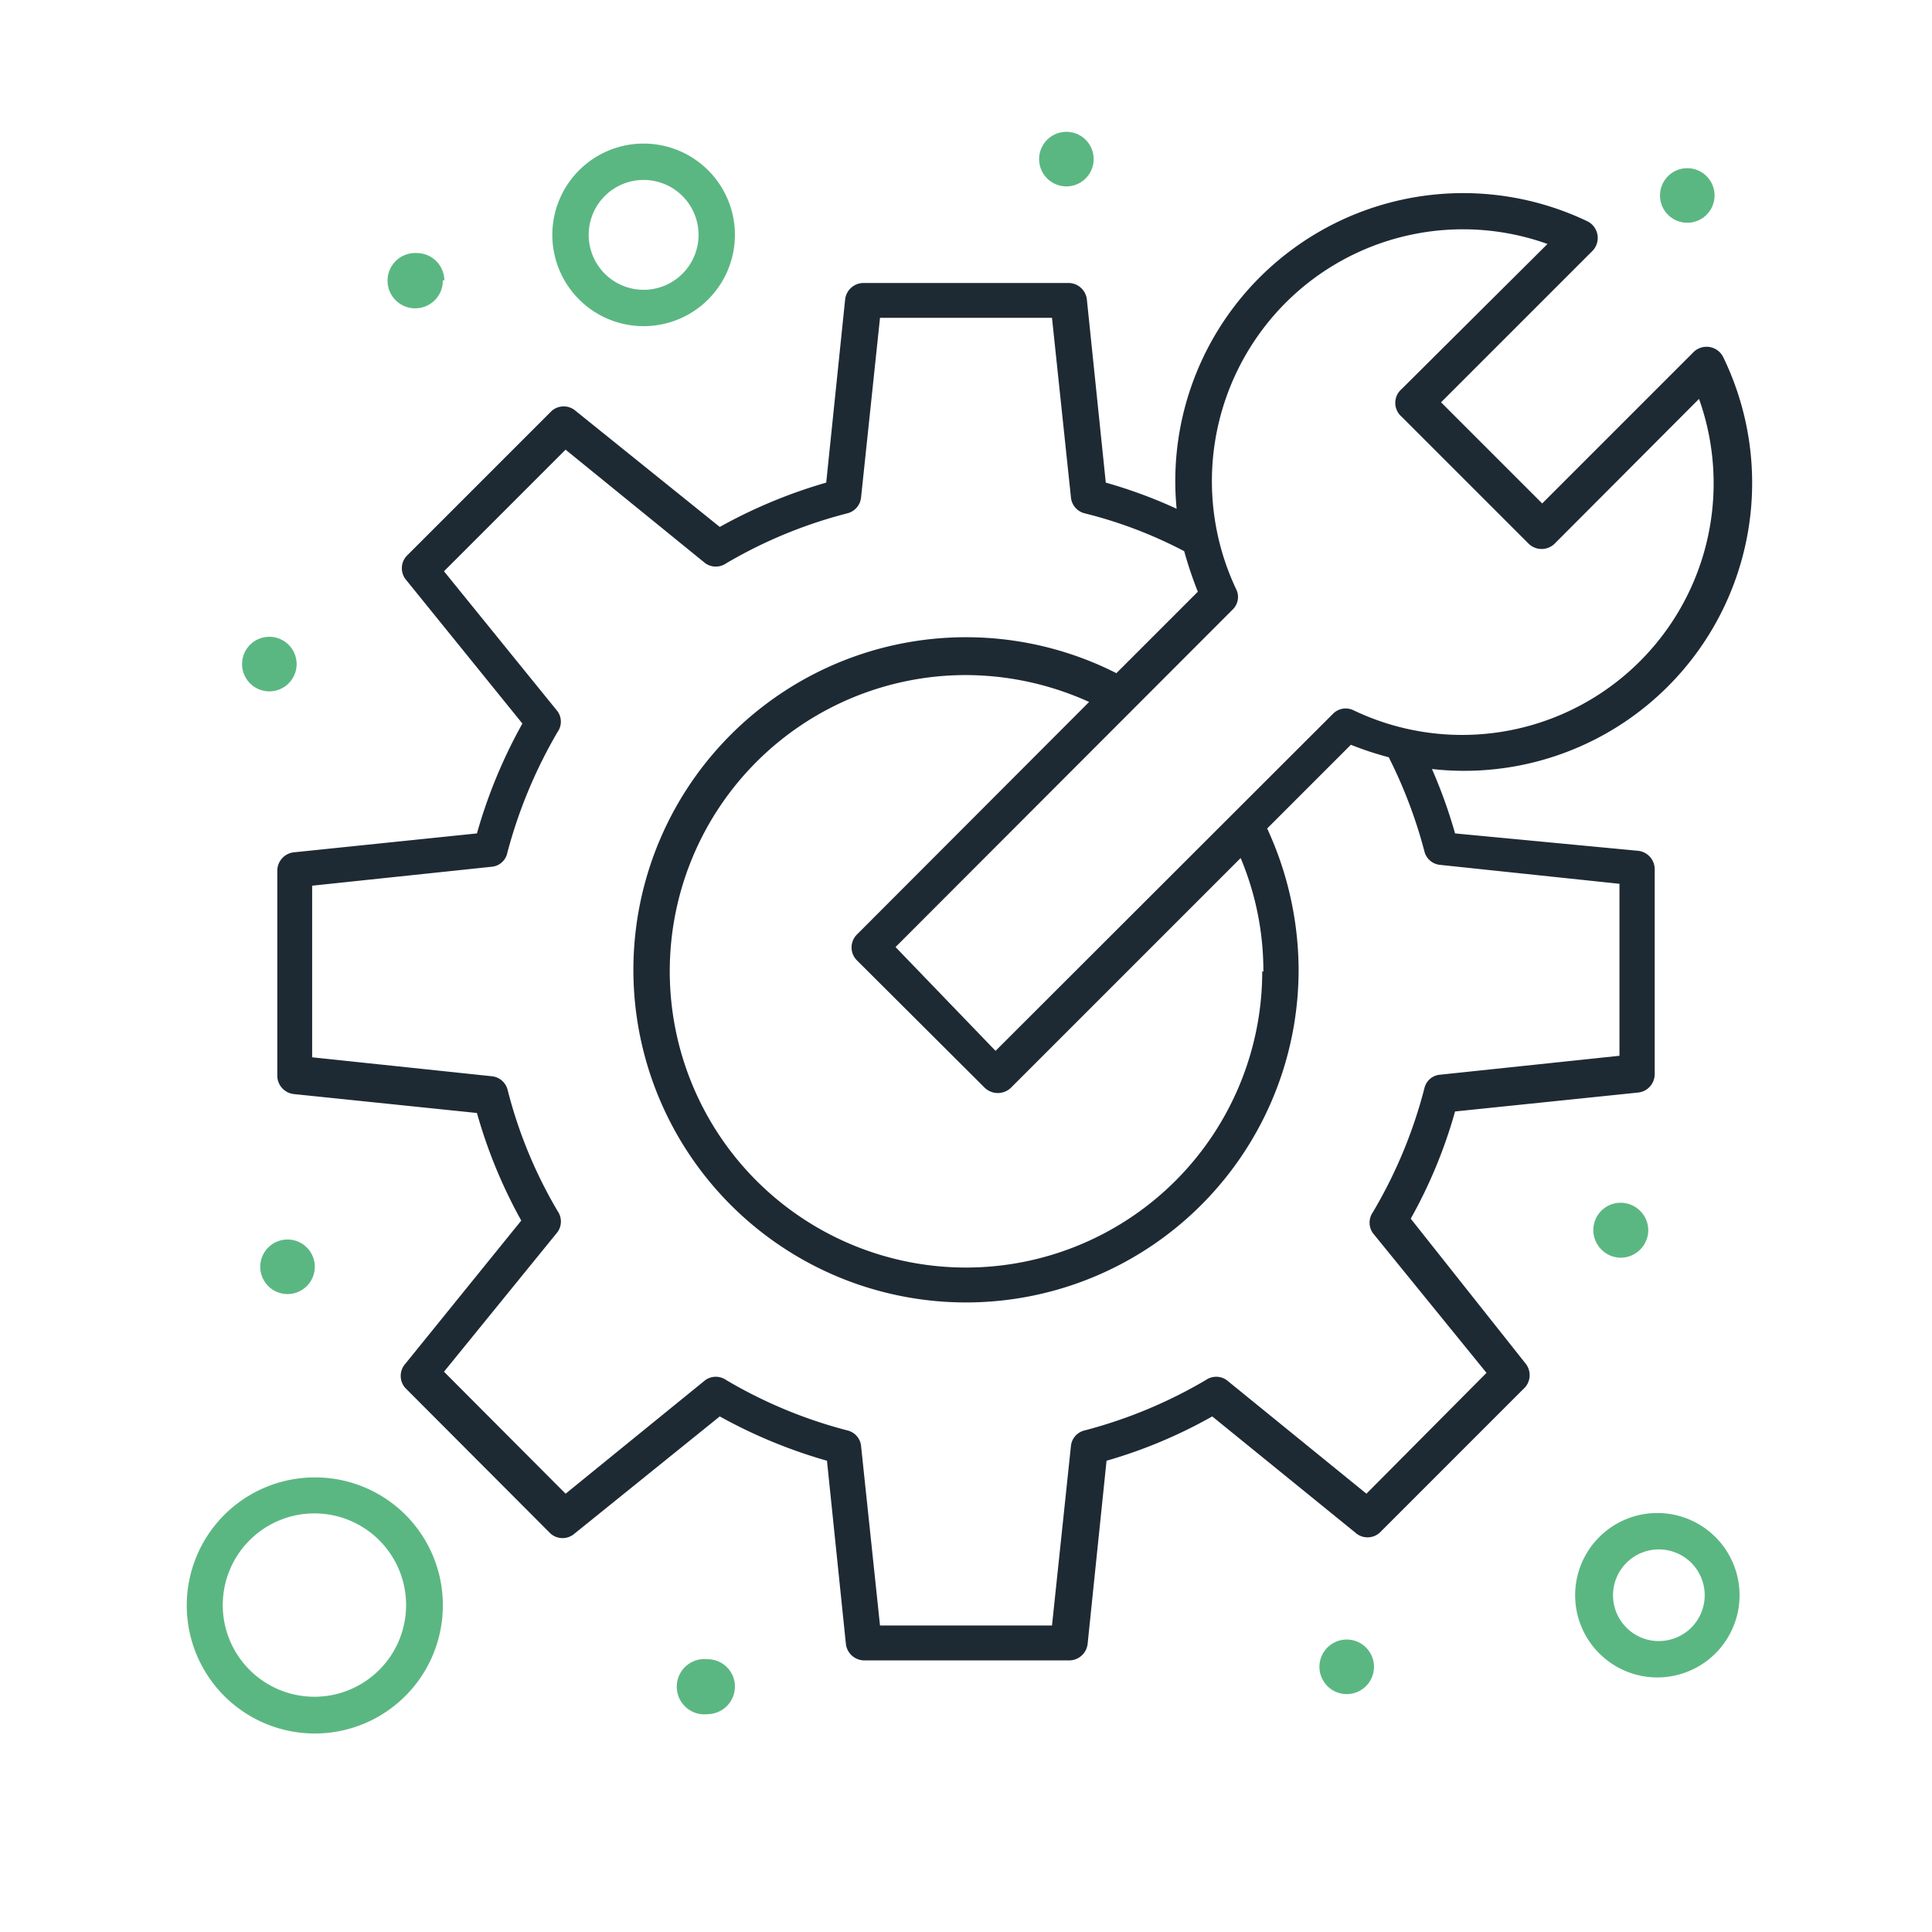
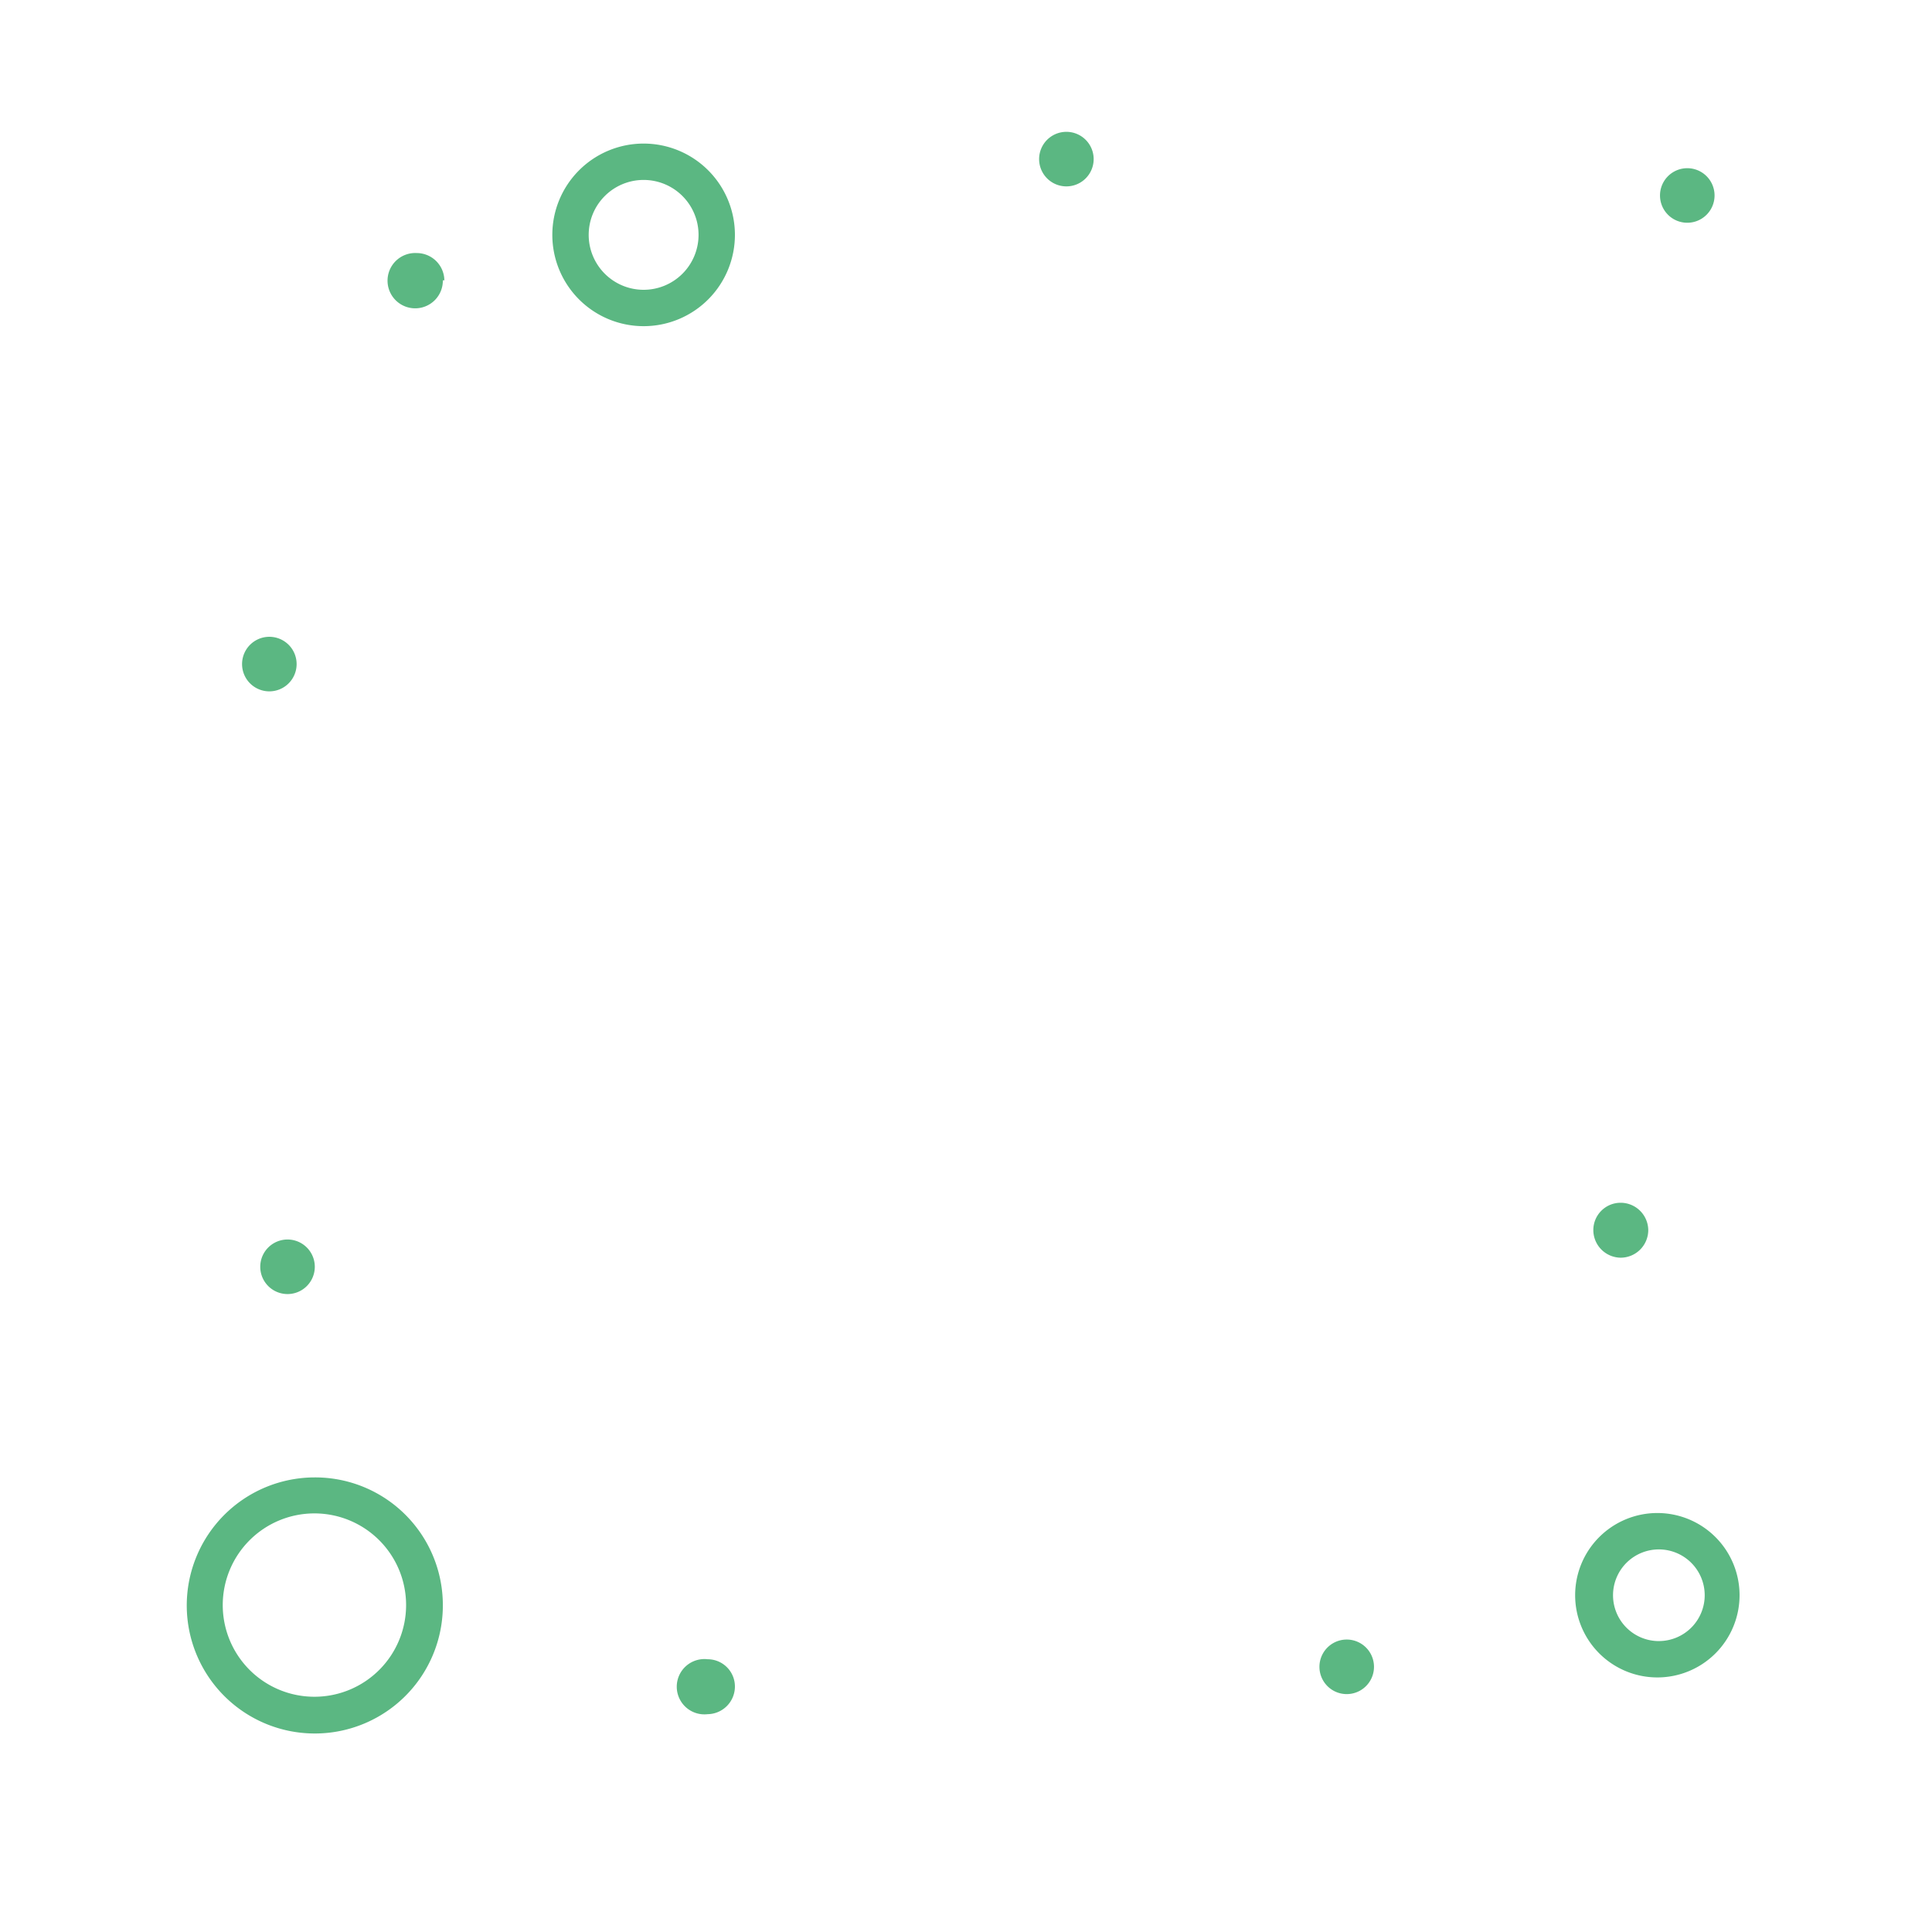
<svg xmlns="http://www.w3.org/2000/svg" id="Layer_1" data-name="Layer 1" viewBox="0 0 51 51">
  <defs>
    <style>.cls-1{fill:#1e2a33;}.cls-2{fill:#5bb782;}</style>
  </defs>
-   <path class="cls-1" d="M37.24,32.17a12.9,12.9,0,0,0,1.17-2.83l4.84-.5a.49.49,0,0,0,.43-.48V22.94a.49.49,0,0,0-.43-.48L38.41,22a13.27,13.27,0,0,0-.61-1.7A7.6,7.6,0,0,0,45.49,9.43a.49.49,0,0,0-.78-.14l-4,4-2.67-2.67,4-4a.49.49,0,0,0-.14-.78,7.6,7.6,0,0,0-10.84,7.59,12.73,12.73,0,0,0-1.87-.69l-.5-4.84a.49.49,0,0,0-.48-.43H22.79a.49.49,0,0,0-.48.43l-.5,4.84A13.41,13.41,0,0,0,19,13.91L15.2,10.85a.48.48,0,0,0-.64,0l-3.83,3.83a.48.48,0,0,0,0,.64l3.06,3.78A13.41,13.41,0,0,0,12.59,22l-4.84.5a.49.49,0,0,0-.43.48v5.42a.49.49,0,0,0,.43.48l4.84.5a13.18,13.18,0,0,0,1.17,2.84L10.7,36a.48.48,0,0,0,0,.64l3.83,3.84a.48.48,0,0,0,.64,0L19,37.39a13.41,13.41,0,0,0,2.83,1.17l.5,4.84a.49.49,0,0,0,.48.43h5.42a.49.49,0,0,0,.48-.43l.5-4.84A12.9,12.9,0,0,0,32,37.39l3.78,3.07a.48.48,0,0,0,.64,0l3.84-3.84a.49.49,0,0,0,0-.64ZM33.93,8a6.62,6.62,0,0,1,6.92-1.56L37,10.27A.48.48,0,0,0,37,11l3.35,3.35a.49.49,0,0,0,.69,0l3.81-3.82a6.64,6.64,0,0,1-9.12,8.22.47.47,0,0,0-.54.09l-8.91,8.9L23.64,25l8.9-8.91a.46.46,0,0,0,.09-.54A6.67,6.67,0,0,1,33.93,8Zm-.61,17.64a7.82,7.82,0,1,1-7.82-7.82,7.92,7.92,0,0,1,3.25.71l-6.13,6.14a.48.48,0,0,0,0,.68L26,28.72a.5.5,0,0,0,.68,0l6.07-6.07a7.69,7.69,0,0,1,.6,3Zm2.75,13.79-3.69-3a.48.48,0,0,0-.55,0,12.54,12.54,0,0,1-3.2,1.33.47.47,0,0,0-.36.41l-.5,4.74H23.23l-.5-4.74a.47.47,0,0,0-.36-.41,12.39,12.39,0,0,1-3.2-1.33.48.48,0,0,0-.55,0l-3.69,3-3.21-3.22,3-3.69a.48.48,0,0,0,0-.55,12.16,12.16,0,0,1-1.32-3.2.48.48,0,0,0-.42-.36l-4.74-.5V23.38l4.74-.5a.46.46,0,0,0,.41-.36,12.75,12.75,0,0,1,1.33-3.2.47.47,0,0,0,0-.54l-3-3.7,3.21-3.21,3.69,3a.48.48,0,0,0,.55,0,12.36,12.36,0,0,1,3.2-1.32.48.48,0,0,0,.36-.42l.5-4.74h4.54l.5,4.74a.48.48,0,0,0,.36.42,11.7,11.7,0,0,1,2.63,1,10.34,10.34,0,0,0,.36,1.07l-2.15,2.15a8.78,8.78,0,1,0,4.81,7.83,8.94,8.94,0,0,0-.83-3.73l2.21-2.21a8.52,8.52,0,0,0,1,.33,12.64,12.64,0,0,1,.94,2.48.47.47,0,0,0,.41.36l4.74.5v4.54l-4.74.5a.46.46,0,0,0-.41.36A12.54,12.54,0,0,1,36.24,32a.48.48,0,0,0,0,.55l3,3.69Zm0,0" />
  <path class="cls-2" d="M8.31,39a3.38,3.38,0,1,0,3.38,3.37A3.37,3.37,0,0,0,8.31,39Zm0,5.79a2.42,2.42,0,1,1,2.41-2.42,2.42,2.42,0,0,1-2.41,2.42Zm0,0" />
  <path class="cls-2" d="M17,8.61A2.41,2.41,0,1,0,14.58,6.2,2.41,2.41,0,0,0,17,8.61Zm0-3.86A1.45,1.45,0,1,1,15.54,6.2,1.45,1.45,0,0,1,17,4.75Zm0,0" />
  <path class="cls-2" d="M43.75,39.94a2.17,2.17,0,1,0,2.17,2.17,2.17,2.17,0,0,0-2.17-2.17Zm0,3.38A1.21,1.21,0,1,1,45,42.11a1.21,1.21,0,0,1-1.2,1.21Zm0,0" />
  <path class="cls-2" d="M45.26,5.16a.72.72,0,1,1-1.44,0,.72.72,0,0,1,1.44,0Zm0,0" />
  <path class="cls-2" d="M28.87,4.2a.72.72,0,0,1-1.44,0,.72.72,0,1,1,1.44,0Zm0,0" />
  <path class="cls-2" d="M11.69,7.4A.73.73,0,1,1,11,6.68a.73.73,0,0,1,.73.72Zm0,0" />
  <path class="cls-2" d="M7.83,17.53a.72.72,0,1,1-.72-.72.72.72,0,0,1,.72.72Zm0,0" />
  <path class="cls-2" d="M43.51,32.47a.73.73,0,0,1-.73.73.73.73,0,0,1-.72-.73.72.72,0,0,1,.72-.72.73.73,0,0,1,.73.72Zm0,0" />
  <path class="cls-2" d="M36.27,44a.72.72,0,1,1-1.44,0,.72.72,0,1,1,1.44,0Zm0,0" />
  <path class="cls-2" d="M19.4,44.52a.73.73,0,0,1-.72.73.73.73,0,1,1,0-1.45.72.72,0,0,1,.72.72Zm0,0" />
  <path class="cls-2" d="M8.31,33.44a.72.72,0,1,1-1.44,0,.72.72,0,1,1,1.44,0Zm0,0" />
</svg>